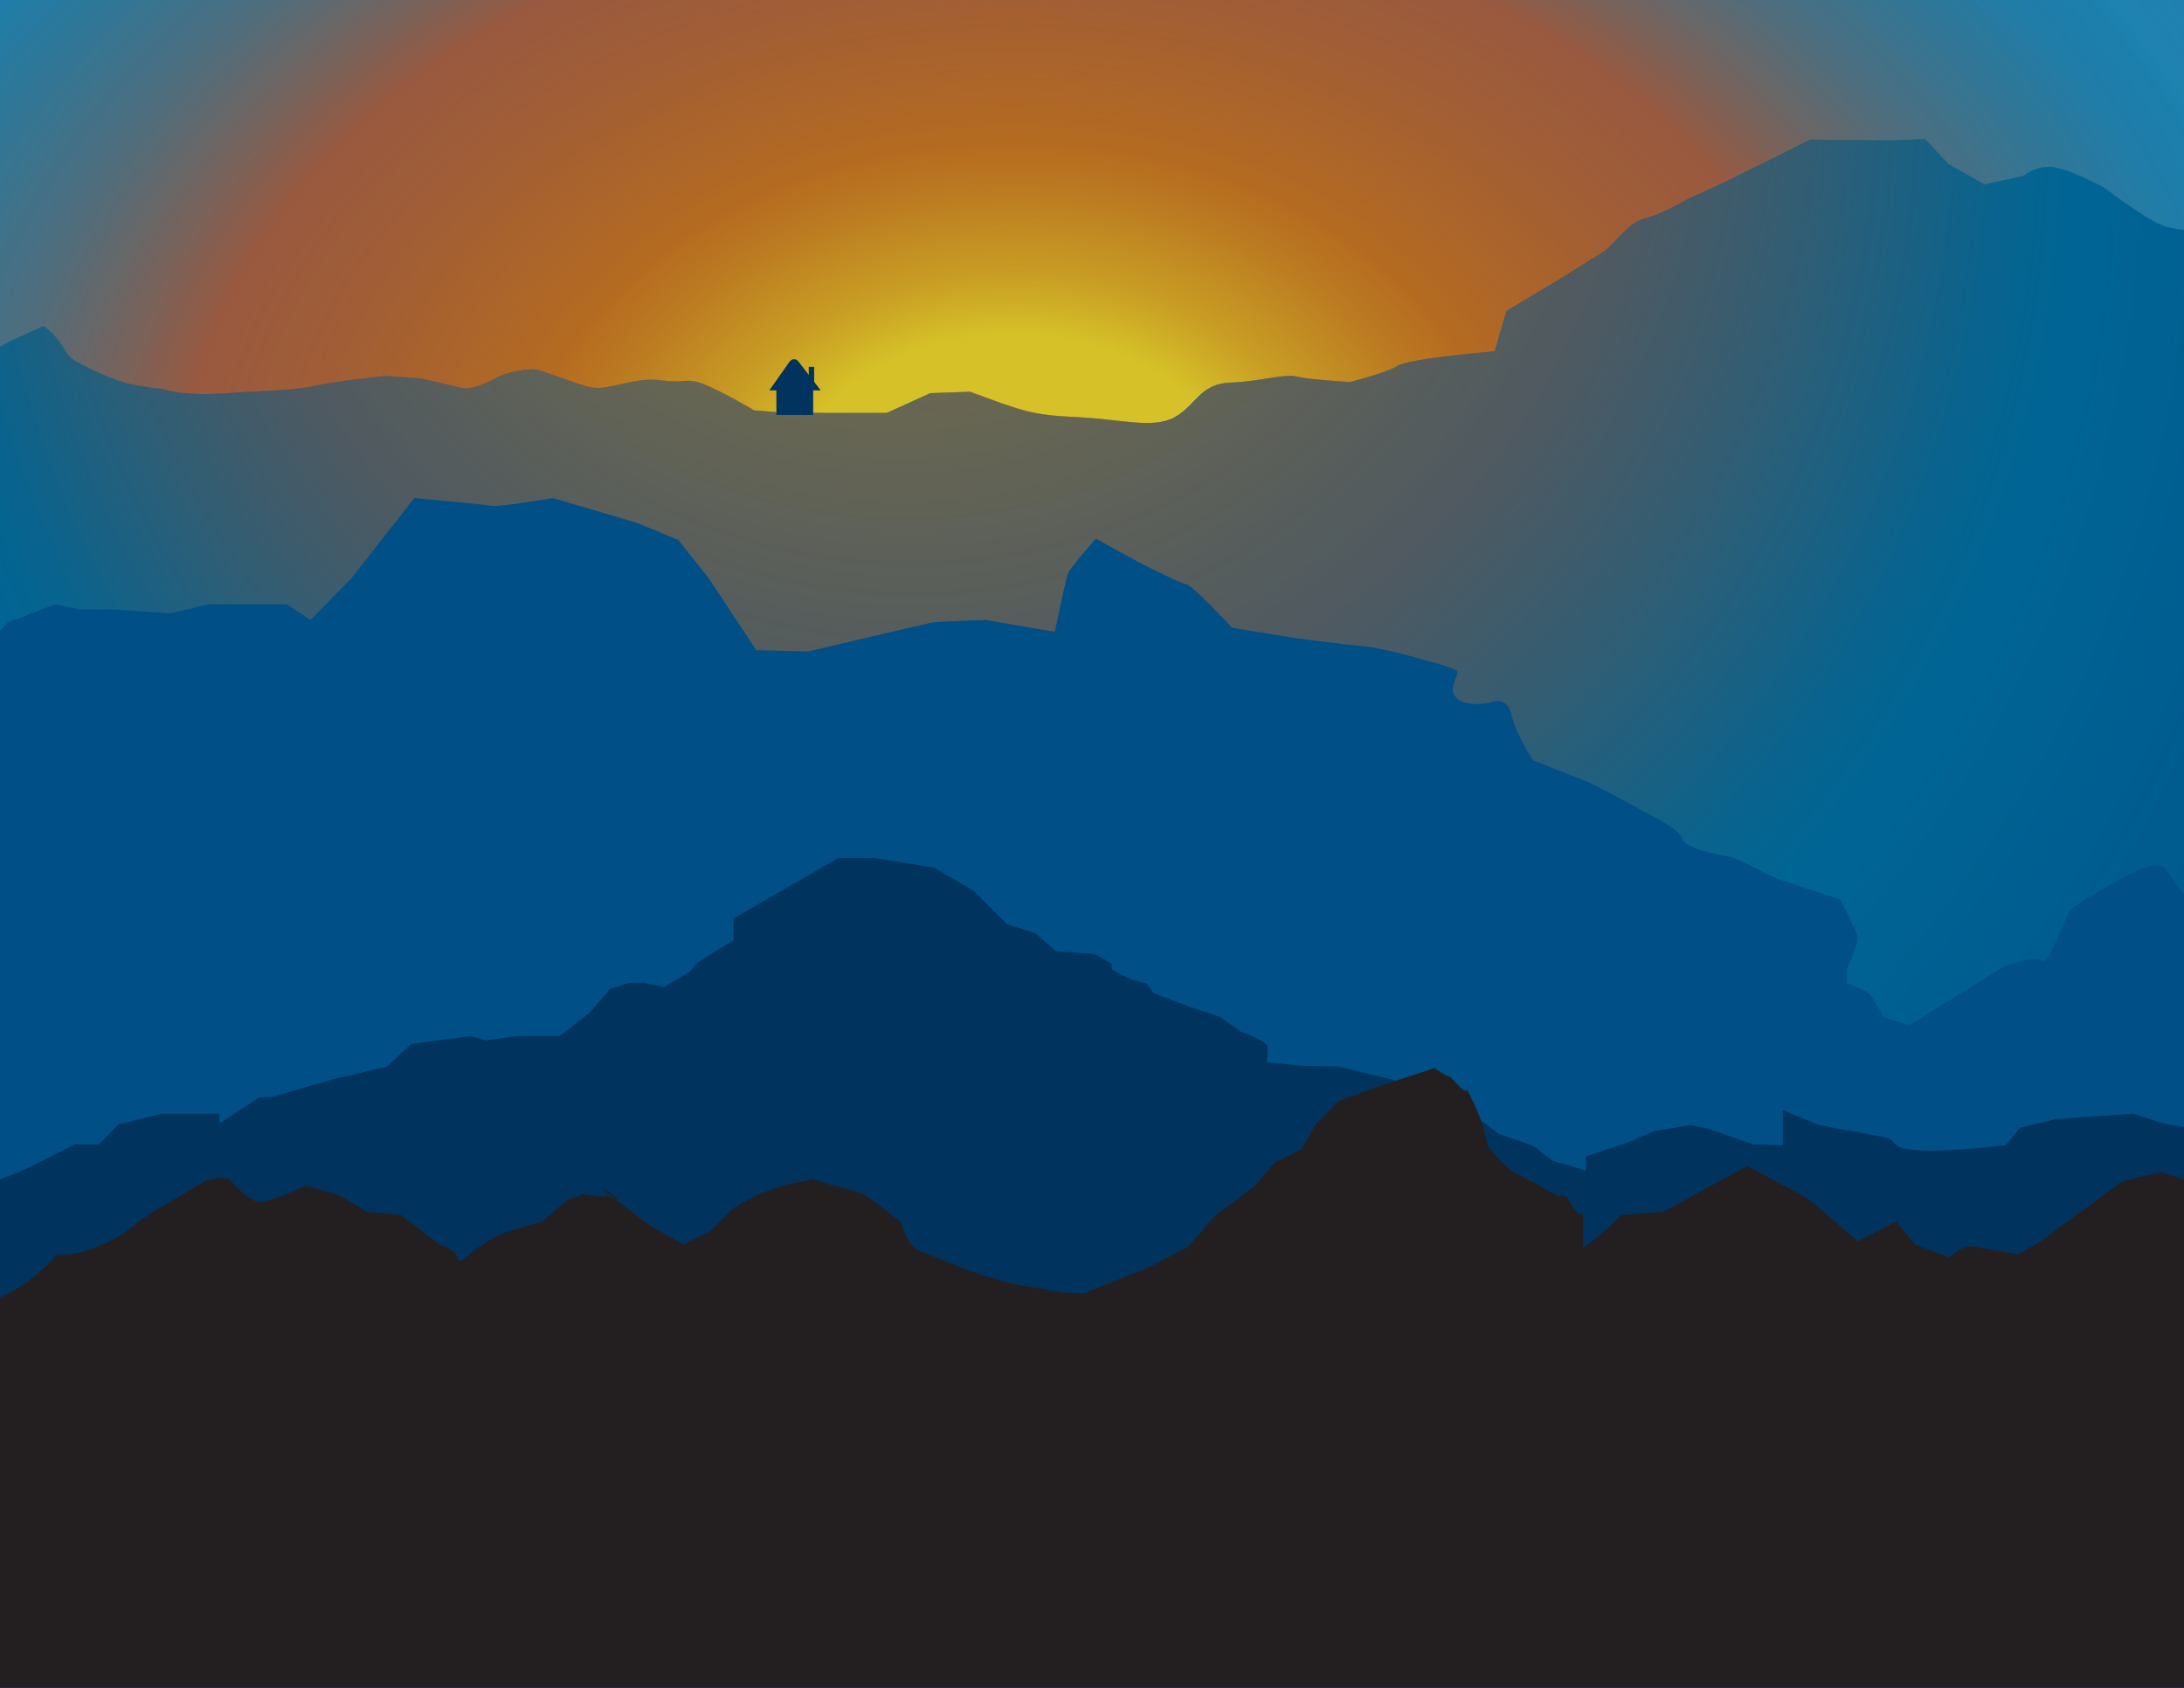
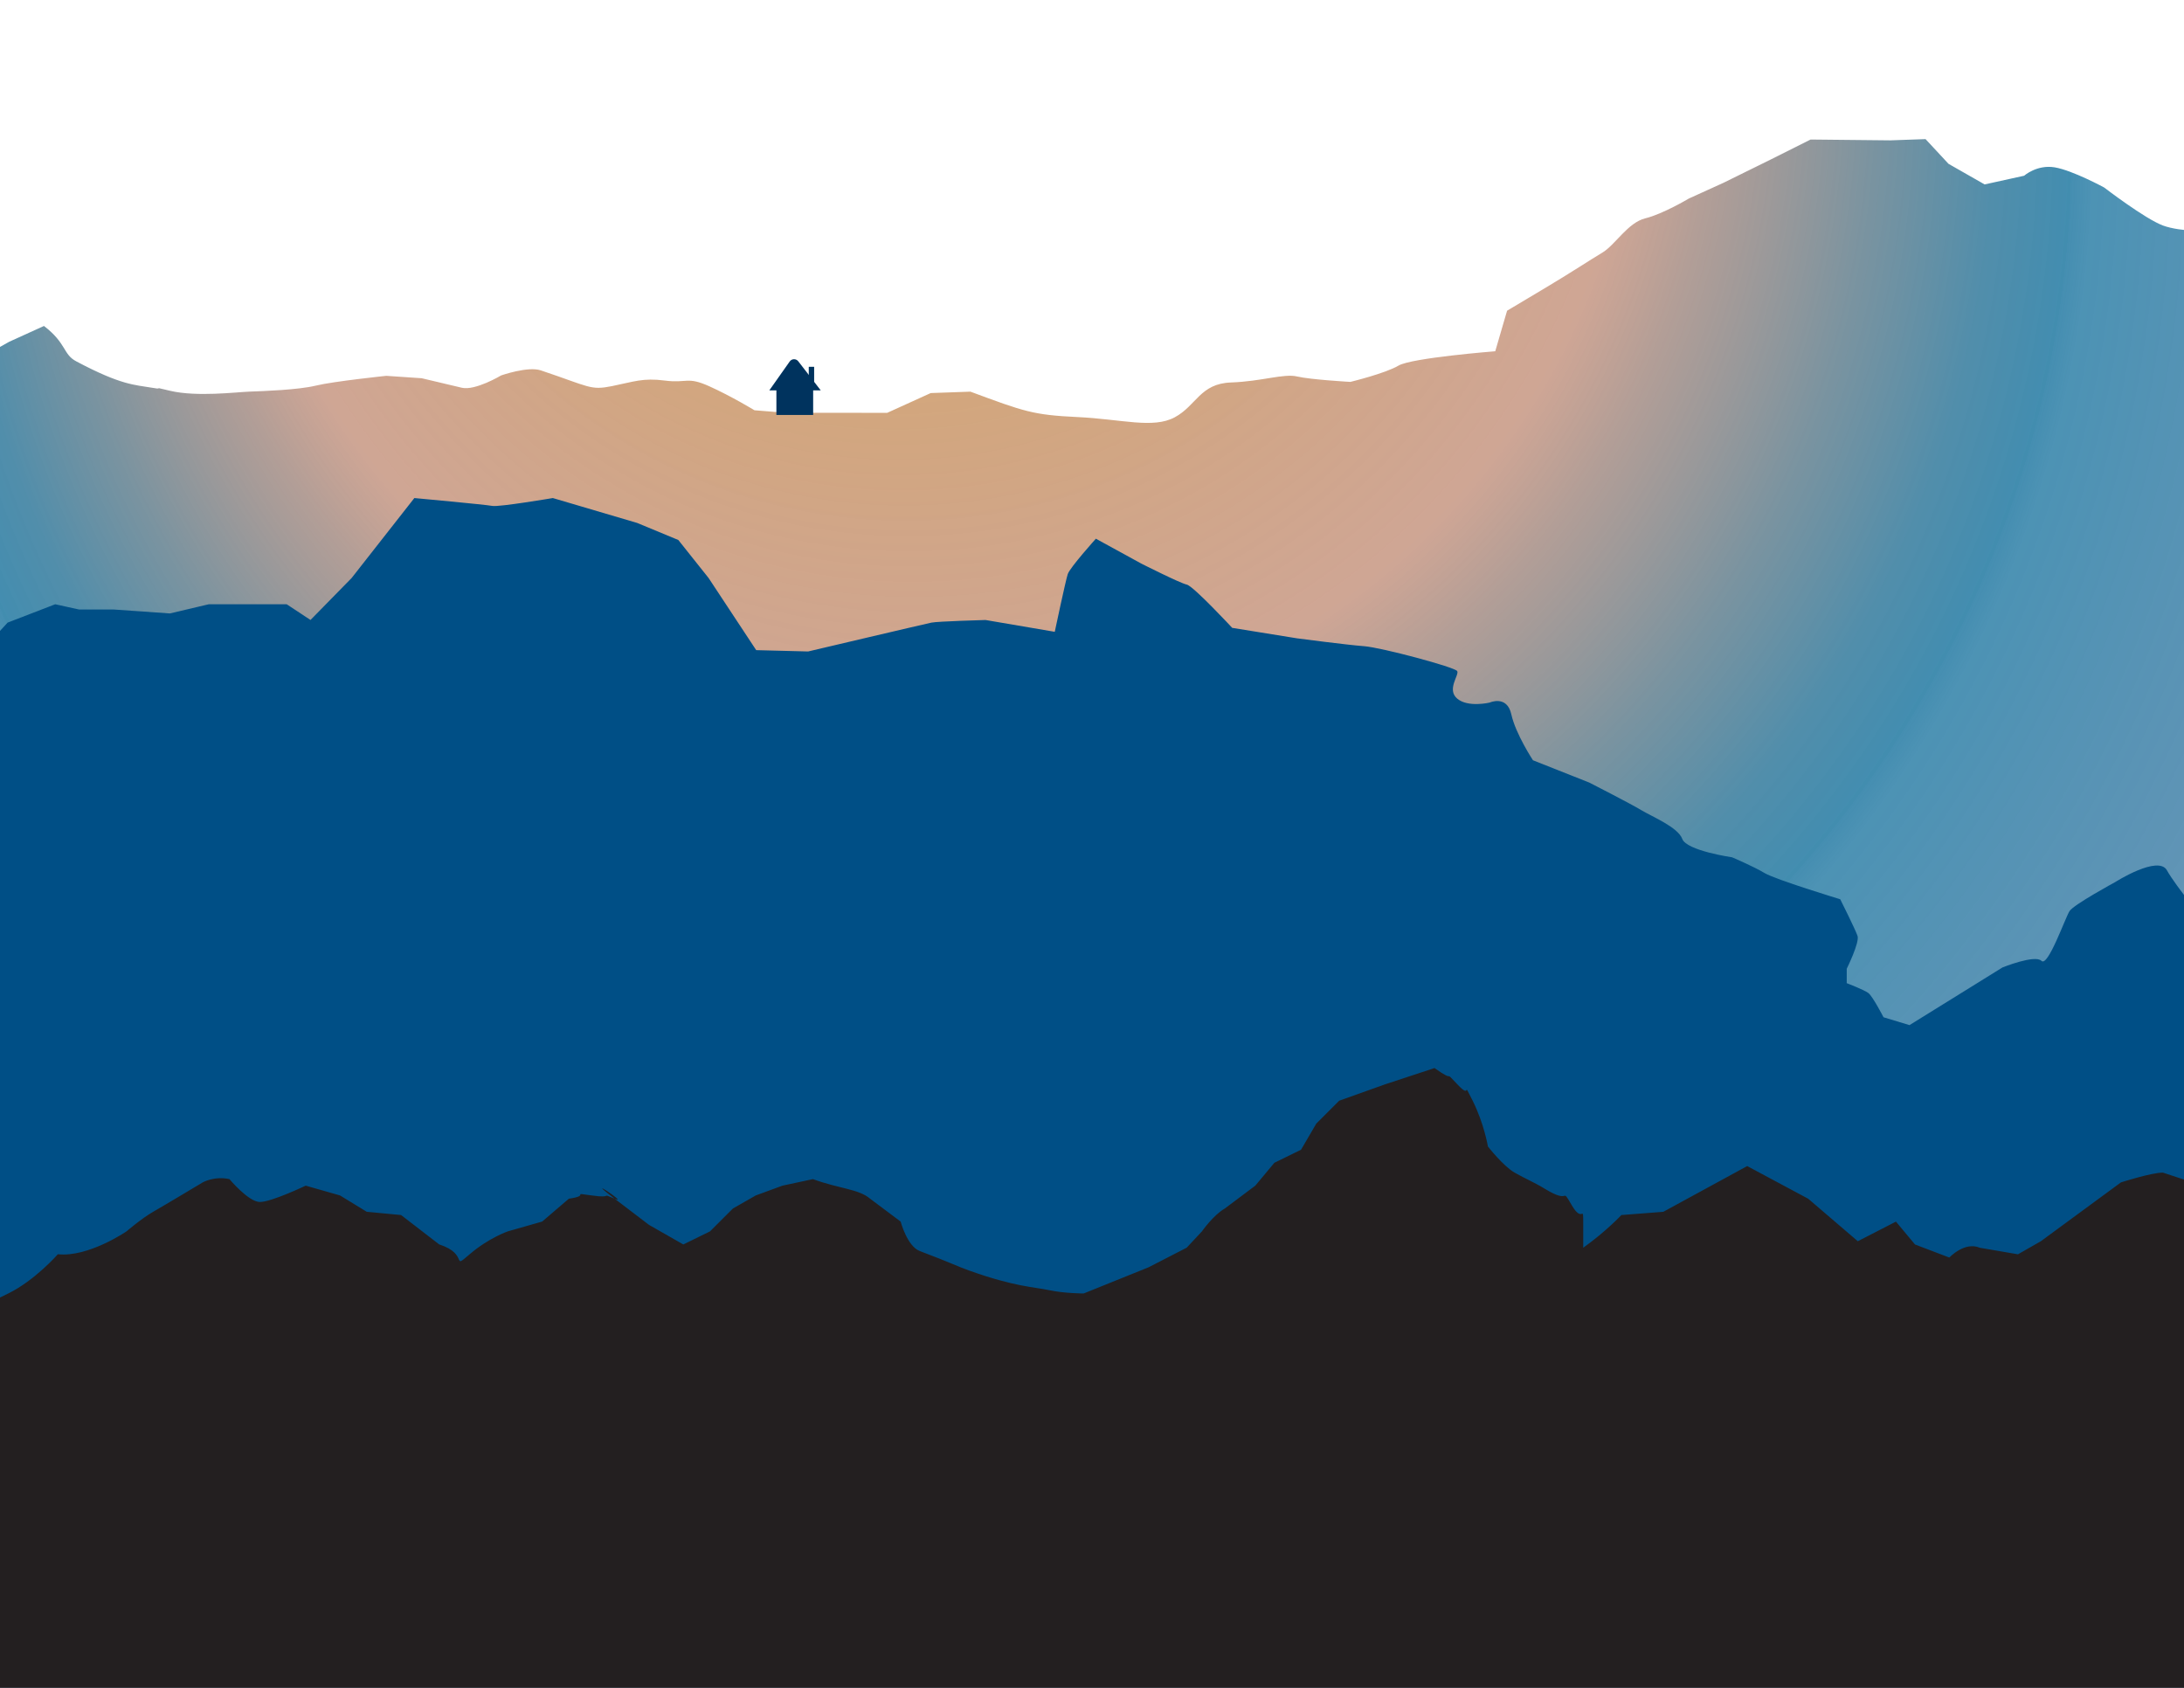
<svg xmlns="http://www.w3.org/2000/svg" id="Layer_1" data-name="Layer 1" viewBox="0 0 792 612">
  <defs>
    <style>
      .cls-1 {
        fill: #231f20;
      }

      .cls-2 {
        fill: none;
      }

      .cls-3 {
        fill: url(#radial-gradient);
      }

      .cls-4 {
        fill: #004f86;
      }

      .cls-5 {
        fill: url(#radial-gradient-2);
      }

      .cls-6 {
        fill: #006696;
      }

      .cls-7 {
        fill: #67c9f2;
      }

      .cls-8 {
        clip-path: url(#clippath);
      }

      .cls-9 {
        fill: #00335e;
      }
    </style>
    <clipPath id="clippath">
      <rect class="cls-2" width="792" height="612" />
    </clipPath>
    <radialGradient id="radial-gradient" cx="226.7" cy="203" fx="226.7" fy="196.16" r="515.05" gradientTransform="translate(43.43 -25.27) scale(1.43 1.05)" gradientUnits="userSpaceOnUse">
      <stop offset=".11" stop-color="#d6c228" />
      <stop offset=".15" stop-color="#c99f24" />
      <stop offset=".21" stop-color="#bb7a21" />
      <stop offset=".24" stop-color="#b66c20" />
      <stop offset=".24" stop-color="#b56b20" stop-opacity="1" />
      <stop offset=".35" stop-color="#a55528" stop-opacity=".93" />
      <stop offset=".41" stop-color="#9f4d2b" stop-opacity=".9" />
      <stop offset=".44" stop-color="#82513e" stop-opacity=".87" />
      <stop offset=".5" stop-color="#4a5962" stop-opacity=".82" />
      <stop offset=".56" stop-color="#215f7d" stop-opacity=".78" />
      <stop offset=".6" stop-color="#09638e" stop-opacity=".75" />
      <stop offset=".63" stop-color="#006594" stop-opacity=".74" />
      <stop offset=".63" stop-color="#006494" stop-opacity=".73" />
      <stop offset=".64" stop-color="#006494" stop-opacity=".7" />
      <stop offset=".81" stop-color="#004f86" stop-opacity=".6" />
    </radialGradient>
    <radialGradient id="radial-gradient-2" cx="391.06" cy="129.08" fx="299.45" fy="-73.25" r="625.38" gradientUnits="userSpaceOnUse">
      <stop offset=".1" stop-color="#d6c228" stop-opacity=".5" />
      <stop offset=".17" stop-color="#c49223" stop-opacity=".56" />
      <stop offset=".24" stop-color="#b66c20" stop-opacity=".6" />
      <stop offset=".41" stop-color="#9f4d2b" stop-opacity=".5" />
      <stop offset=".45" stop-color="#775245" stop-opacity=".56" />
      <stop offset=".53" stop-color="#365c6f" stop-opacity=".66" />
      <stop offset=".59" stop-color="#0e628a" stop-opacity=".72" />
      <stop offset=".63" stop-color="#006594" stop-opacity=".74" />
      <stop offset=".63" stop-color="#006494" stop-opacity=".73" />
      <stop offset=".64" stop-color="#006494" stop-opacity=".7" />
      <stop offset=".81" stop-color="#004f86" stop-opacity=".6" />
    </radialGradient>
  </defs>
  <g class="cls-8">
    <g>
-       <rect class="cls-7" x="-398.42" y="-143.22" width="1494.82" height="468.4" />
-       <ellipse class="cls-3" cx="389.03" cy="163.92" rx="516.92" ry="378.17" />
-       <path class="cls-6" d="M-326.78,316.79s7.73-8.21,13.99-12.39c6.27-4.19,18.61-17.85,18.61-17.85,15.69-9.81,28.18-19.51,28.18-19.51,0,0,15.69-9.81,20.45-11.3,4.76-1.49,7.91-2.92,14.27-4.47,6.36-1.55,4.8-.17,12.81-.45s-6.27,4.19,8.01-.28,12.58-7.06,18.89-9.92,13.99-12.39,13.99-12.39l28.55-8.94s9.52-2.98,14.27-4.47c4.76-1.49,11.07-4.36,15.88-4.53s11.1-6.16,11.1-6.16l10.85,3.29s8.24-4.8,14.69-3.71l6.45,1.09s12.63-5.74,17.38-7.23l14.09-9.75,12.44-11.02s7.77-6.89,7.63-10.85-3.39-5.17-.37-10.57,9.14-13.55,9.14-13.55l6.03-10.79,12.58-7.06,12.63-5.74c8.24,6.32,6.85,10.25,11.68,12.81,16.34,8.68,21.15,8.51,27.6,9.6s-3.25-1.21,6.45,1.09,24.07.47,28.88.3,17.62-.62,23.98-2.17c6.36-1.55,25.53-3.55,25.53-3.55l12.86.87,14.55,3.45c4.85,1.15,14.27-4.47,14.27-4.47,0,0,9.7-3.4,14.37-1.83,17.85,5.98,17.9,7.3,25.86,5.7,7.96-1.6,11.12-3.04,19.17-2s7.96-1.6,16.11,2.08c8.15,3.68,16.34,8.68,16.34,8.68l11.26.92,36.88.02,15.78-7.17,14.41-.51c19.5,7.24,22.75,8.45,38.81,9.21,16.06.75,27.41,4.32,35.28.08s9.19-12.23,20.4-12.62c11.21-.4,19.13-3.32,23.98-2.17,4.85,1.15,19.31,1.96,19.31,1.96,0,0,12.72-3.09,17.43-5.9s35.1-5.21,35.1-5.21l4.29-14.7s4.71-2.81,14.13-8.43c9.42-5.62,15.69-9.81,20.4-12.62s9.24-10.9,15.6-12.45,15.78-7.17,15.78-7.17l12.63-5.74,17.34-8.55,14.18-7.11,28.88.3,12.81-.45,8.33,8.96,13.09,7.47,14.32-3.15s4.66-4.13,11.12-3.04,17.9,7.3,17.9,7.3c0,0,14.83,11.38,21.33,13.79s17.71,2.02,17.71,2.02c0,0,6.36-1.55,14.46.81s17.9,7.3,17.9,7.3c0,0,9.8,4.94,14.65,6.09s12.86.87,12.86.87c0,0,4.99,5.11,14.83,11.38,9.84,6.26-.14-3.96,9.84,6.26,9.98,10.23,8.29,7.64,18.18,15.23s-6.41.23,9.89,7.58c16.3,7.36,18.08,12.58,35.75,13.28,17.66.7,27.32,1.68,27.32,1.68l17.8,4.66s9.84,6.26,16.16,3.4c6.31-2.87,14.23-5.79,14.23-5.79l19.17-2,19.41,4.6c9.7,2.3,16.3,7.36,22.61,4.49,6.31-2.87,14.23-5.79,14.23-5.79,0,0,11.21-.4,22.66,5.81,11.44,6.21-3.3-2.53,11.44,6.21,14.74,8.74,24.26,5.75,35.98,19.89,11.72,14.13,32.28,505.29,32.28,505.29l-1504.62,41.35-25.79-419.67Z" />
      <path class="cls-5" d="M-326.6,316.74s7.73-8.21,13.99-12.39c6.27-4.19,18.61-17.85,18.61-17.85,15.69-9.81,28.18-19.51,28.18-19.51,0,0,15.69-9.81,20.45-11.3,4.76-1.49,7.91-2.92,14.27-4.47,6.36-1.55,4.8-.17,12.81-.45s-6.27,4.19,8.01-.28,12.58-7.06,18.89-9.92,13.99-12.39,13.99-12.39l28.55-8.94s9.52-2.98,14.27-4.47c4.76-1.49,11.07-4.36,15.88-4.53s11.1-6.16,11.1-6.16l10.85,3.29s8.24-4.8,14.69-3.71l6.45,1.09s12.63-5.74,17.38-7.23l14.09-9.75,12.44-11.02s7.77-6.89,7.63-10.85-3.39-5.17-.37-10.57,9.14-13.55,9.14-13.55l6.03-10.79,12.58-7.06,12.63-5.74c8.24,6.32,6.85,10.25,11.68,12.81,16.34,8.68,21.15,8.51,27.6,9.6s-3.25-1.21,6.45,1.09c9.7,2.3,24.07.47,28.88.3s17.62-.62,23.98-2.17c6.36-1.55,25.53-3.55,25.53-3.55l12.86.87,14.55,3.45c4.85,1.15,14.27-4.47,14.27-4.47,0,0,9.7-3.4,14.37-1.83,17.85,5.98,17.9,7.3,25.86,5.7,7.96-1.6,11.12-3.04,19.17-2s7.96-1.6,16.11,2.08c8.15,3.68,16.34,8.68,16.34,8.68l11.26.92,36.88.02,15.78-7.17,14.41-.51c19.5,7.24,22.75,8.45,38.81,9.21s27.41,4.32,35.28.08,9.19-12.23,20.4-12.62c11.21-.4,19.13-3.32,23.98-2.17s19.31,1.96,19.31,1.96c0,0,12.72-3.09,17.43-5.9s35.1-5.21,35.1-5.21l4.29-14.7s4.71-2.81,14.13-8.43c9.42-5.62,15.69-9.81,20.4-12.62s9.24-10.9,15.6-12.45,15.78-7.17,15.78-7.17l12.63-5.74,17.34-8.55,14.18-7.11,28.88.3,12.81-.45,8.33,8.96,13.09,7.47,14.32-3.15s4.66-4.13,11.12-3.04,17.9,7.3,17.9,7.3c0,0,14.83,11.38,21.33,13.79s17.71,2.02,17.71,2.02c0,0,6.36-1.55,14.46.81s17.9,7.3,17.9,7.3c0,0,9.8,4.94,14.65,6.09s12.86.87,12.86.87c0,0,4.99,5.11,14.83,11.38,9.84,6.26-.14-3.96,9.84,6.26,9.98,10.23,8.29,7.64,18.18,15.23s-6.41.23,9.89,7.58c16.3,7.36,18.08,12.58,35.75,13.28,17.66.7,27.32,1.68,27.32,1.68l17.8,4.66s9.84,6.26,16.16,3.4c6.31-2.87,14.23-5.79,14.23-5.79l19.17-2s9.7,2.3,19.41,4.6,16.3,7.36,22.61,4.49c6.31-2.87,14.23-5.79,14.23-5.79,0,0,11.21-.4,22.66,5.81,11.44,6.21-3.3-2.53,11.44,6.21,14.74,8.74,24.26,5.75,35.98,19.89,11.72,14.13,32.28,505.29,32.28,505.29l-1504.62,41.35-25.79-419.67Z" />
      <path class="cls-4" d="M-165.93,296.6c-.78,2.38,30.6-23.77,30.6-23.77h51.87l15.6-7.13,11.77-5.23s7.06-6.18,10.98-7.61,22.75-9.51,22.75-9.51c0,0,6.28-9.03,8.63-9.03H-5.09l7.85-8.56,17.26-6.66,8.63,1.9h12.55l20.4,1.43,14.12-3.33h28.25l8.63,5.7,14.91-15.21,22.75-29s25.89,2.38,28.25,2.85,21.97-2.85,21.97-2.85l30.6,9.03,14.91,6.18,10.98,13.79,17.26,26.15,18.83.48s42.37-9.98,44.72-10.46,19.61-.95,19.61-.95l25.11,4.28s3.92-18.54,4.71-20.92c.78-2.38,10.2-12.84,10.2-12.84l16.48,9.03s14.12,7.13,16.48,7.61,16.48,15.69,16.48,15.69l23.54,3.8s18.05,2.38,24.32,2.85c6.28.48,32.95,7.61,33.74,9.03s-3.92,6.66,0,9.98,11.77,1.43,11.77,1.43c0,0,6.28-2.85,7.85,4.28,1.57,7.13,7.85,16.64,7.85,16.64l20.4,8.08s14.91,7.61,18.83,9.98c3.92,2.38,13.34,6.18,14.91,10.46,1.57,4.28,18.05,6.66,18.05,6.66,0,0,7.85,3.33,11.77,5.7s27.46,9.51,27.46,9.51c0,0,5.49,10.93,6.28,13.31s-3.92,11.89-3.92,11.89v5.23s6.28,2.4,7.85,3.58,5.49,8.78,5.49,8.78l9.42,2.85,33.74-20.92s11.77-4.75,14.12-2.38,8.63-15.69,10.2-18.07,16.48-10.46,16.48-10.46c0,0,15.69-9.98,18.83-4.28,3.14,5.7,14.91,19.97,16.48,21.87,1.57,1.9,20.4,20.44,20.4,20.44,0,0,10.2,16.64,14.12,16.64h19.61s17.26,11.41,18.83,7.61,32.95,6.18,32.95,6.18l16.48,15.69,29.03-12.84,30.6-3.8,14.91-1.9,40.01,45.64,39.23,10.93s-4.71,2.85,0,4.75c4.71,1.9,10.98,9.03,17.26,8.08,6.28-.95,36.09,2.85,36.09,2.85l7.06,8.08,26.52,137.61-1355.42-18.15,24.13-288.71Z" />
-       <path class="cls-9" d="M-143.54,427.27l58.15,16.77,12.64-2.85s10.75,2.53,11.38,1.27,6.95-9.18,6.95-9.18l21.49,2.37s15.17,1.74,19.59-1.74c4.42-3.48,13.27-6.33,17.7-7.91,4.42-1.58,22.75-11.07,22.75-11.07h8.85l6.95-7.28,15.8-3.83h20.86v3.51l14.54-9.49h4.42l13.91-4.11,7.58-2.21,20.23-4.75,8.85-8.23,21.49-2.85,5.69,1.58,10.75-1.58h15.84l10.71-8.23,7.58-8.86,6.95-2.21h5.69l6.95,1.58,9.48-5.7,2.53-3.16,13.27-8.23v-7.91l13.91-7.97,24.02-13.87h13.27l21.49,3.48,14.54,8.54,12.01,12.02,10.11,3.16,7.58,6.64,13.91.95,6.32,3.48v2.21l6.95,3.48,5.69,1.58,2.53,3.48,12.64,4.75,11.38,3.8,7.58,5.38s8.85,3.16,9.48,5.06,0,6.01,0,6.01l12.64,1.27,13.27.32,19.59,4.75,17.07,3.48,21.49,16.14,12.64,4.43,6.95,5.38,12.01,3.48v-5.08l15.17-5.04,9.48-4.11,13.27-2.21,6.32,1.27,16.43,5.7,10.75.32v-12.66l13.27,5.38,22.12,4.11s3.16.32,4.42,1.58.63,2.85,10.11,3.48,30.97-1.9,30.97-1.9l5.06-6.33,13.27-3.16,27.81-1.93,10.75,3.51,12.64,2.21,12.64-4.11v182.46l-954.86-.38,1.68-160.25Z" />
      <path class="cls-1" d="M-16.36,480.85s11.06-7.11,15.21-9.48-5.53,2.37,4.15-2.37c9.68-4.74,17.98-14.22,17.98-14.22,11.06,1.18,24.89-8.29,24.89-8.29,0,0,5.53-4.74,9.68-7.11,4.15-2.37,17.98-10.66,17.98-10.66,0,0,4.15-2.37,9.68-1.18,0,0,6.91,8.29,11.06,8.29s16.59-5.92,16.59-5.92l12.45,3.55,9.68,5.92,12.45,1.18,13.83,10.66c11.06,3.55,4.15,9.48,11.06,3.55,6.91-5.92,13.83-8.29,13.83-8.29l12.45-3.55,9.68-8.29c8.3-1.18,0-2.37,8.3-1.18,8.3,1.18,2.77-1.18,8.3,1.18,5.53,2.37-12.45-9.48,0,0l12.45,9.48h0l12.45,7.11,9.68-4.74,8.3-8.29,8.3-4.74,9.68-3.55,11.06-2.37c9.68,3.55,16.59,3.55,20.74,7.11l11.06,8.29s2.36,8.93,6.91,10.66c12.45,4.74,13.38,5.47,17.98,7.11,16.59,5.92,23.51,5.92,29.04,7.11,5.53,1.18,12.45,1.18,12.45,1.18l23.51-9.48,13.83-7.11,5.53-5.92s4.15-5.92,8.3-8.29l11.06-8.29,6.91-8.29,9.68-4.74,5.53-9.48,8.3-8.29,16.59-5.92,17.98-5.92c8.3,5.92,2.77,0,8.3,5.92,5.53,5.92,1.38-2.37,5.53,5.92,4.15,8.29,5.53,16.59,5.53,16.59,0,0,5.53,7.11,9.68,9.48,4.15,2.37,7.01,3.44,11.06,5.92,9.68,5.92,5.53-1.18,9.68,5.92s4.15-1.18,4.15,7.11v8.29s-8.3,5.92,0,0,13.83-11.85,13.83-11.85l15.21-1.18,15.21-8.29,15.21-8.29,22.13,11.85,9.68,8.29,8.3,7.11h0l13.83-7.11,6.91,8.29,12.45,4.74s5.53-5.92,11.06-3.55l13.83,2.37,8.3-4.74,9.68-7.11,19.36-14.22s11.06-3.55,15.21-3.55l17.98,5.92,9.68,3.55,11.06,9.48s-1.38,9.48,6.91,13.03c8.3,3.55,16.59,7.11,16.59,7.11l11.06,5.92s13.83,2.37,19.36,2.37h5.53s8.3-3.55,12.45-2.37,16.59,11.85,16.59,11.85c15.21,3.55,6.91,3.55,15.21,3.55s1.38-3.55,8.3,0l6.91,3.55s2.77,3.55,11.06,4.74c8.3,1.18,16.59-1.18,16.59-1.18,11.06,7.11,2.77,2.37,11.06,7.11,8.3,4.74,15.21,5.92,15.21,5.92l11.06,1.18,12.45,3.55,11.06-2.37,11.06,8.29,12.45-3.55,19.36-15.4,15.61,353.56L-20.29,820.96l3.93-340.11Z" />
      <g>
        <rect class="cls-9" x="281.55" y="140.18" width="13.33" height="10.28" />
        <path class="cls-9" d="M286.38,131.07l-7.39,10.47h18.64l-8.15-10.54c-.79-1.02-2.35-.99-3.1.07Z" />
        <rect class="cls-9" x="293.29" y="133" width="1.95" height="6.84" />
      </g>
    </g>
  </g>
</svg>